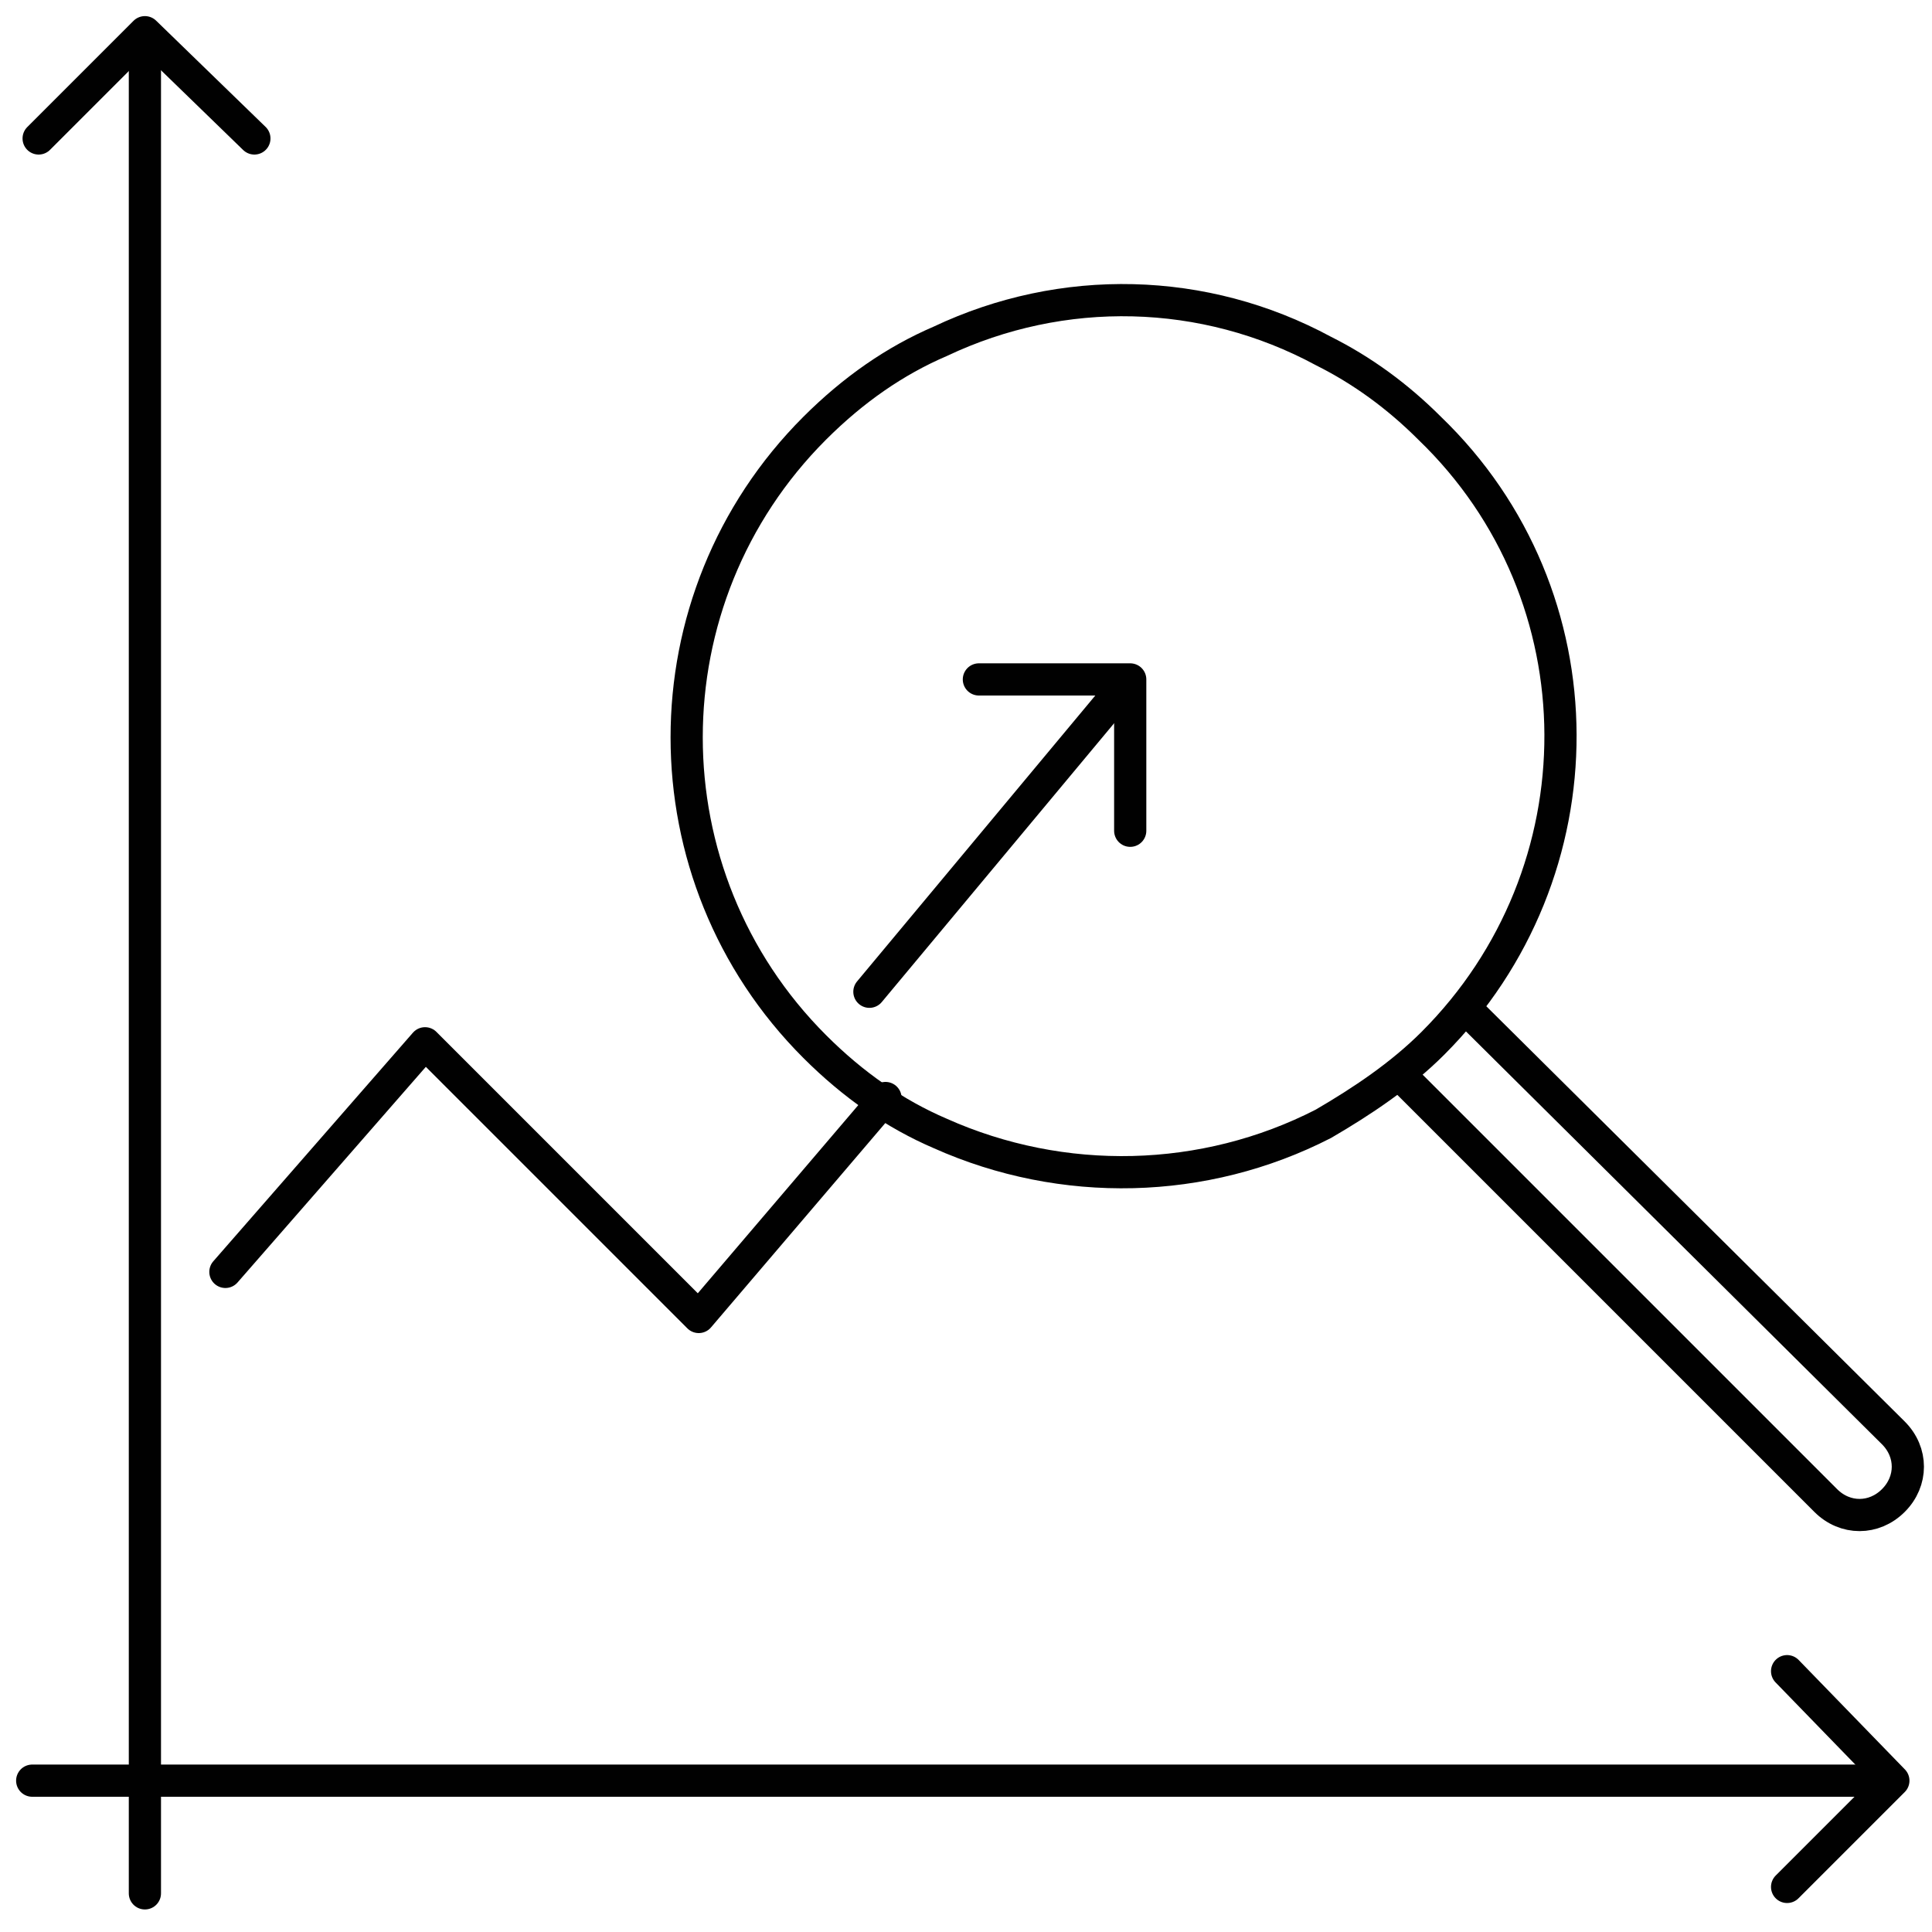
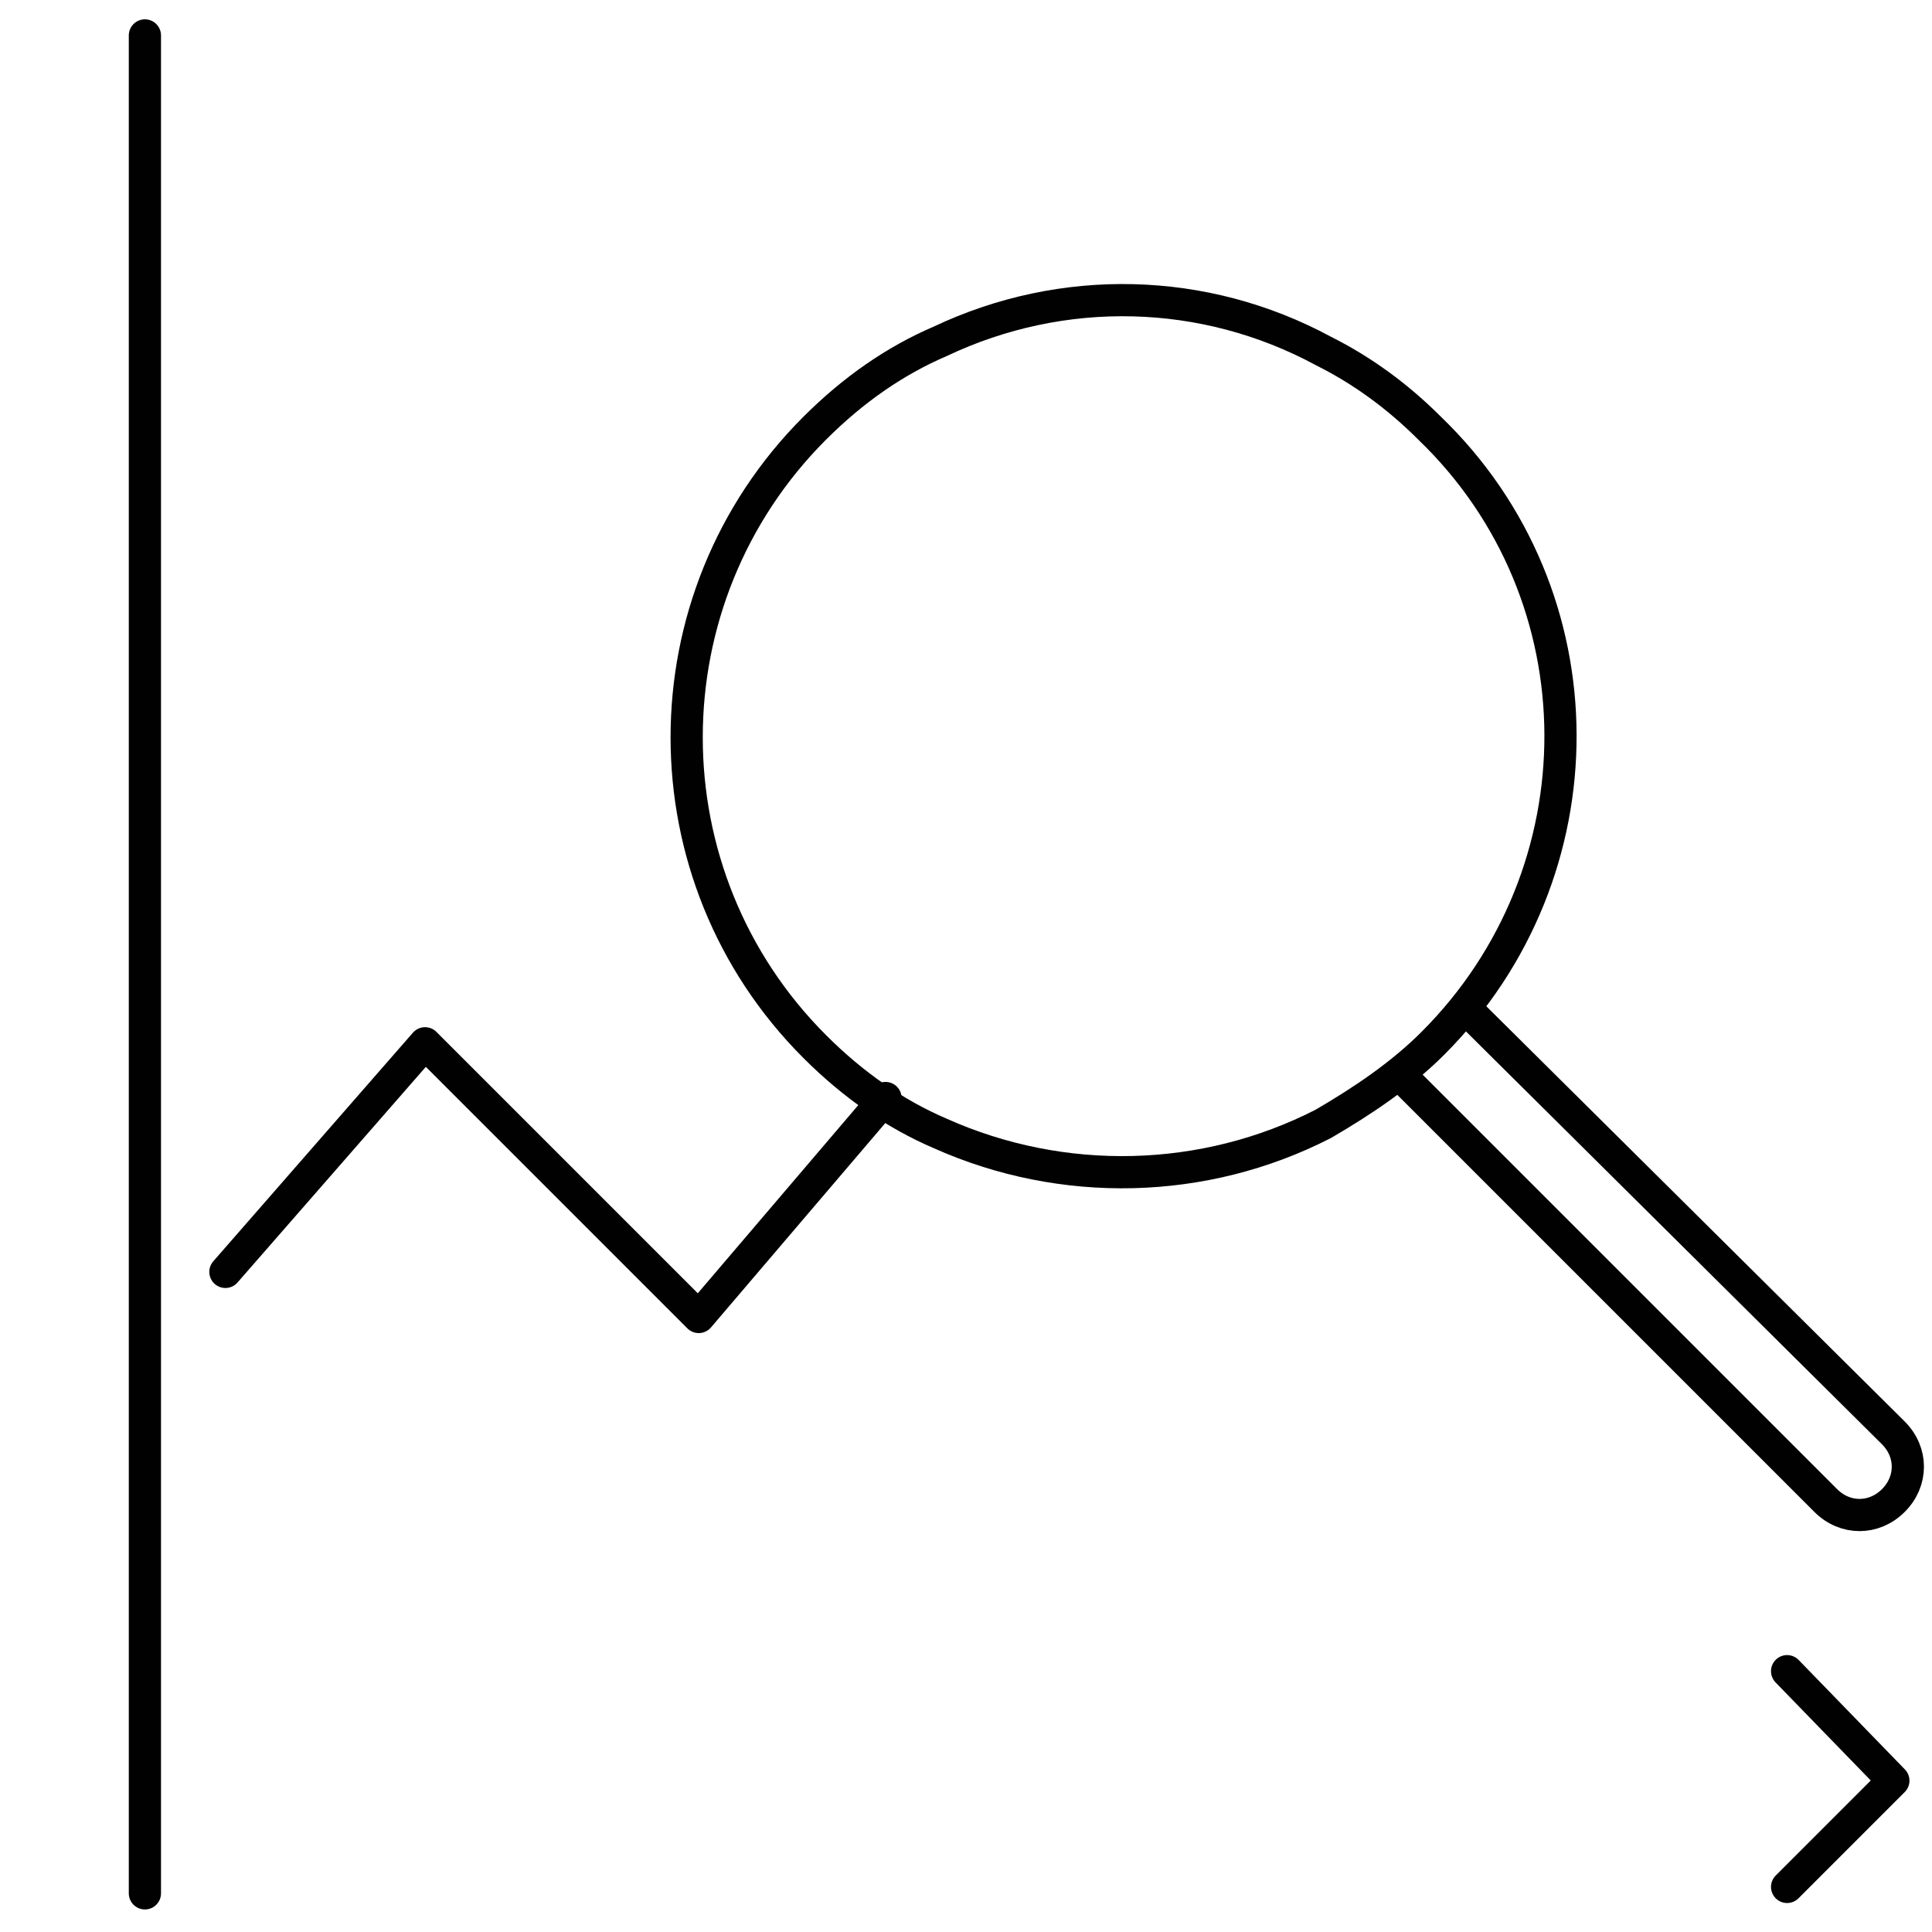
<svg xmlns="http://www.w3.org/2000/svg" width="60" height="60" viewBox="0 0 60 60" fill="none">
  <path d="M44.5 32.4C43.5 33.4 42.3 34.2 41.1 34.9C37.4 36.8 33 36.9 29.2 35.2C27.8 34.6 26.5 33.7 25.3 32.5C20 27.2 20 18.6 25.3 13.3C26.5 12.1 27.8 11.2 29.2 10.6C33 8.8 37.4 8.9 41.1 10.9C42.3 11.5 43.4 12.3 44.4 13.3C49.8 18.5 49.8 27.1 44.5 32.4Z" stroke="#010101" stroke-miterlimit="10" stroke-linecap="round" stroke-linejoin="round" />
  <path d="M45.6 31.4L58.8 44.5C59.4 45.1 59.4 46 58.8 46.6C58.2 47.2 57.3 47.2 56.7 46.6L43.5 33.4" stroke="#010101" stroke-miterlimit="10" stroke-linecap="round" stroke-linejoin="round" />
  <path d="M7 39.5L13.2 32.4L21.7 40.9L27.5 34.1" stroke="#010101" stroke-miterlimit="10" stroke-linecap="round" stroke-linejoin="round" />
-   <path d="M27 30.8L35 21.2" stroke="#010101" stroke-miterlimit="10" stroke-linecap="round" stroke-linejoin="round" />
  <path d="M4.5 1.1V58.8" stroke="#010101" stroke-miterlimit="10" stroke-linecap="round" stroke-linejoin="round" />
-   <path d="M7.9 4.3L4.5 1L1.2 4.3" stroke="#010101" stroke-miterlimit="10" stroke-linecap="round" stroke-linejoin="round" />
-   <path d="M58.7 55.3H1" stroke="#010101" stroke-miterlimit="10" stroke-linecap="round" stroke-linejoin="round" />
  <path d="M55.5 58.6L58.8 55.3L55.5 51.9" stroke="#010101" stroke-miterlimit="10" stroke-linecap="round" stroke-linejoin="round" />
-   <path d="M35.1 25.8V21.1H30.4" stroke="#010101" stroke-miterlimit="10" stroke-linecap="round" stroke-linejoin="round" />
</svg>